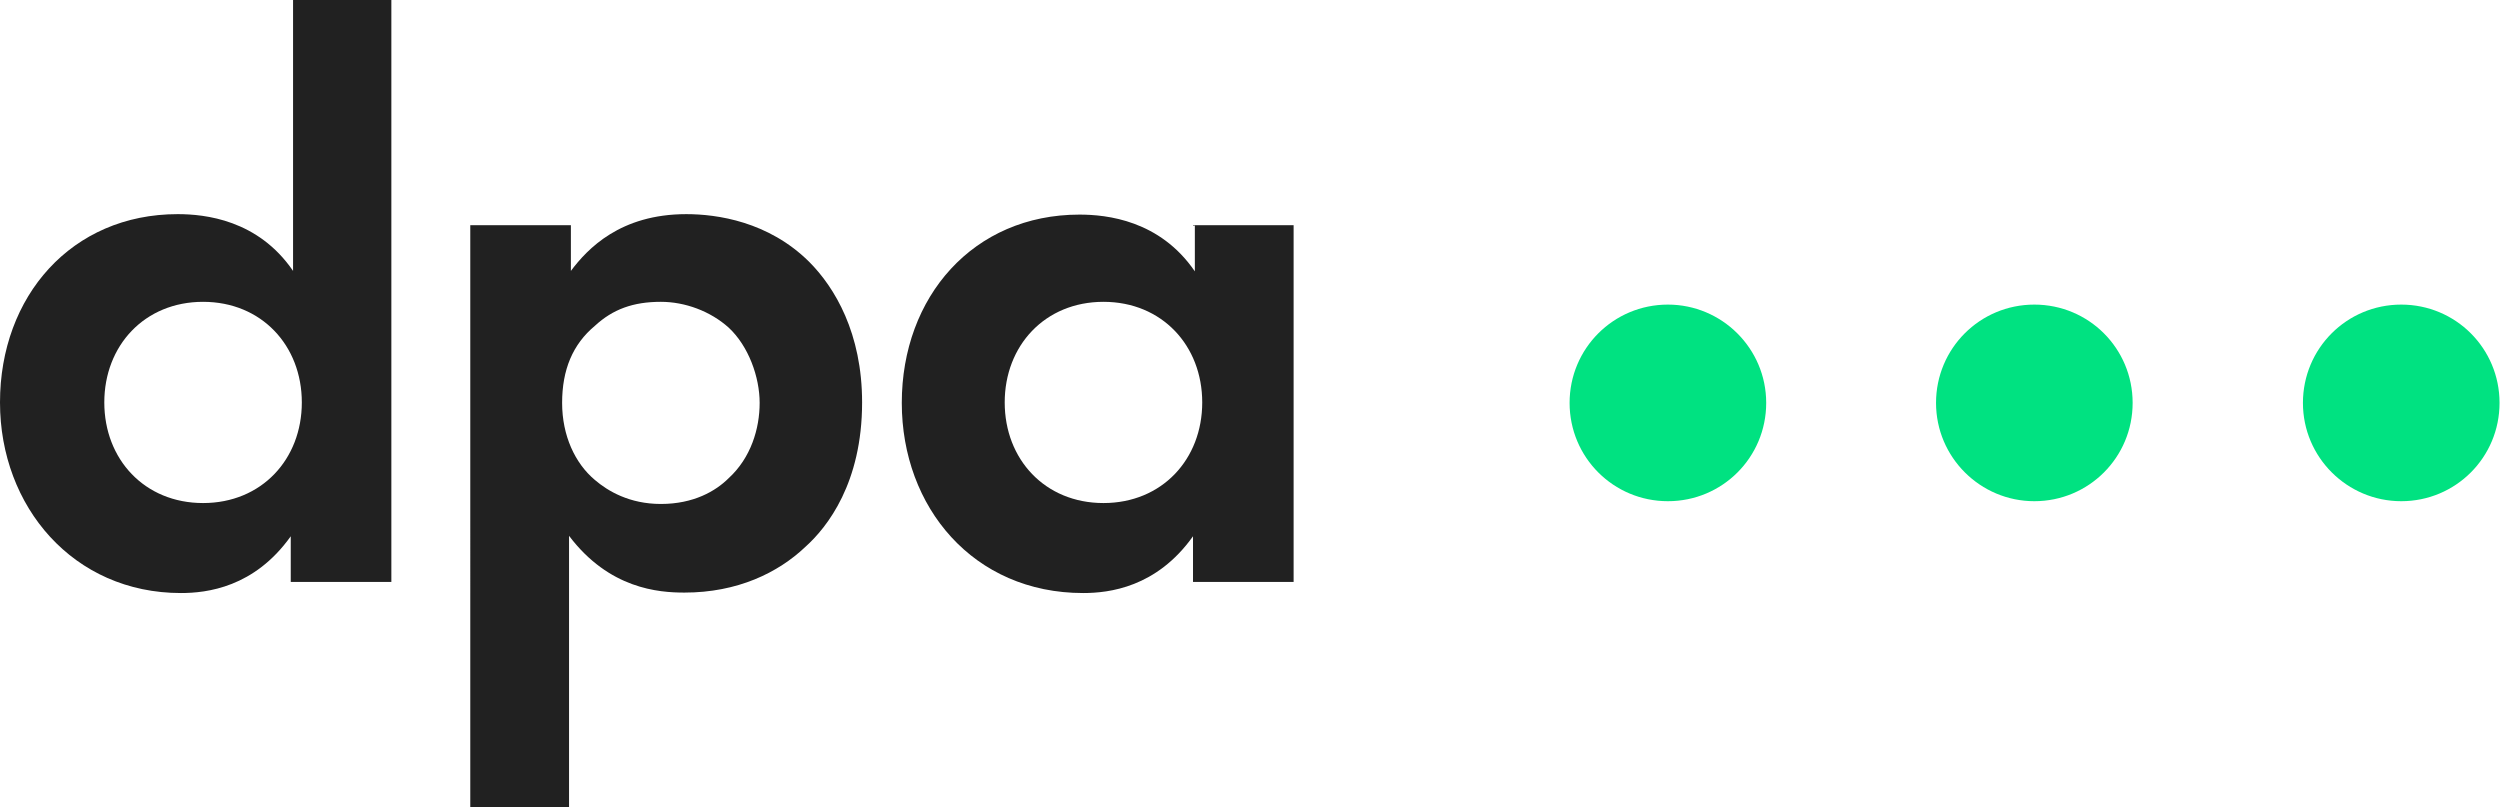
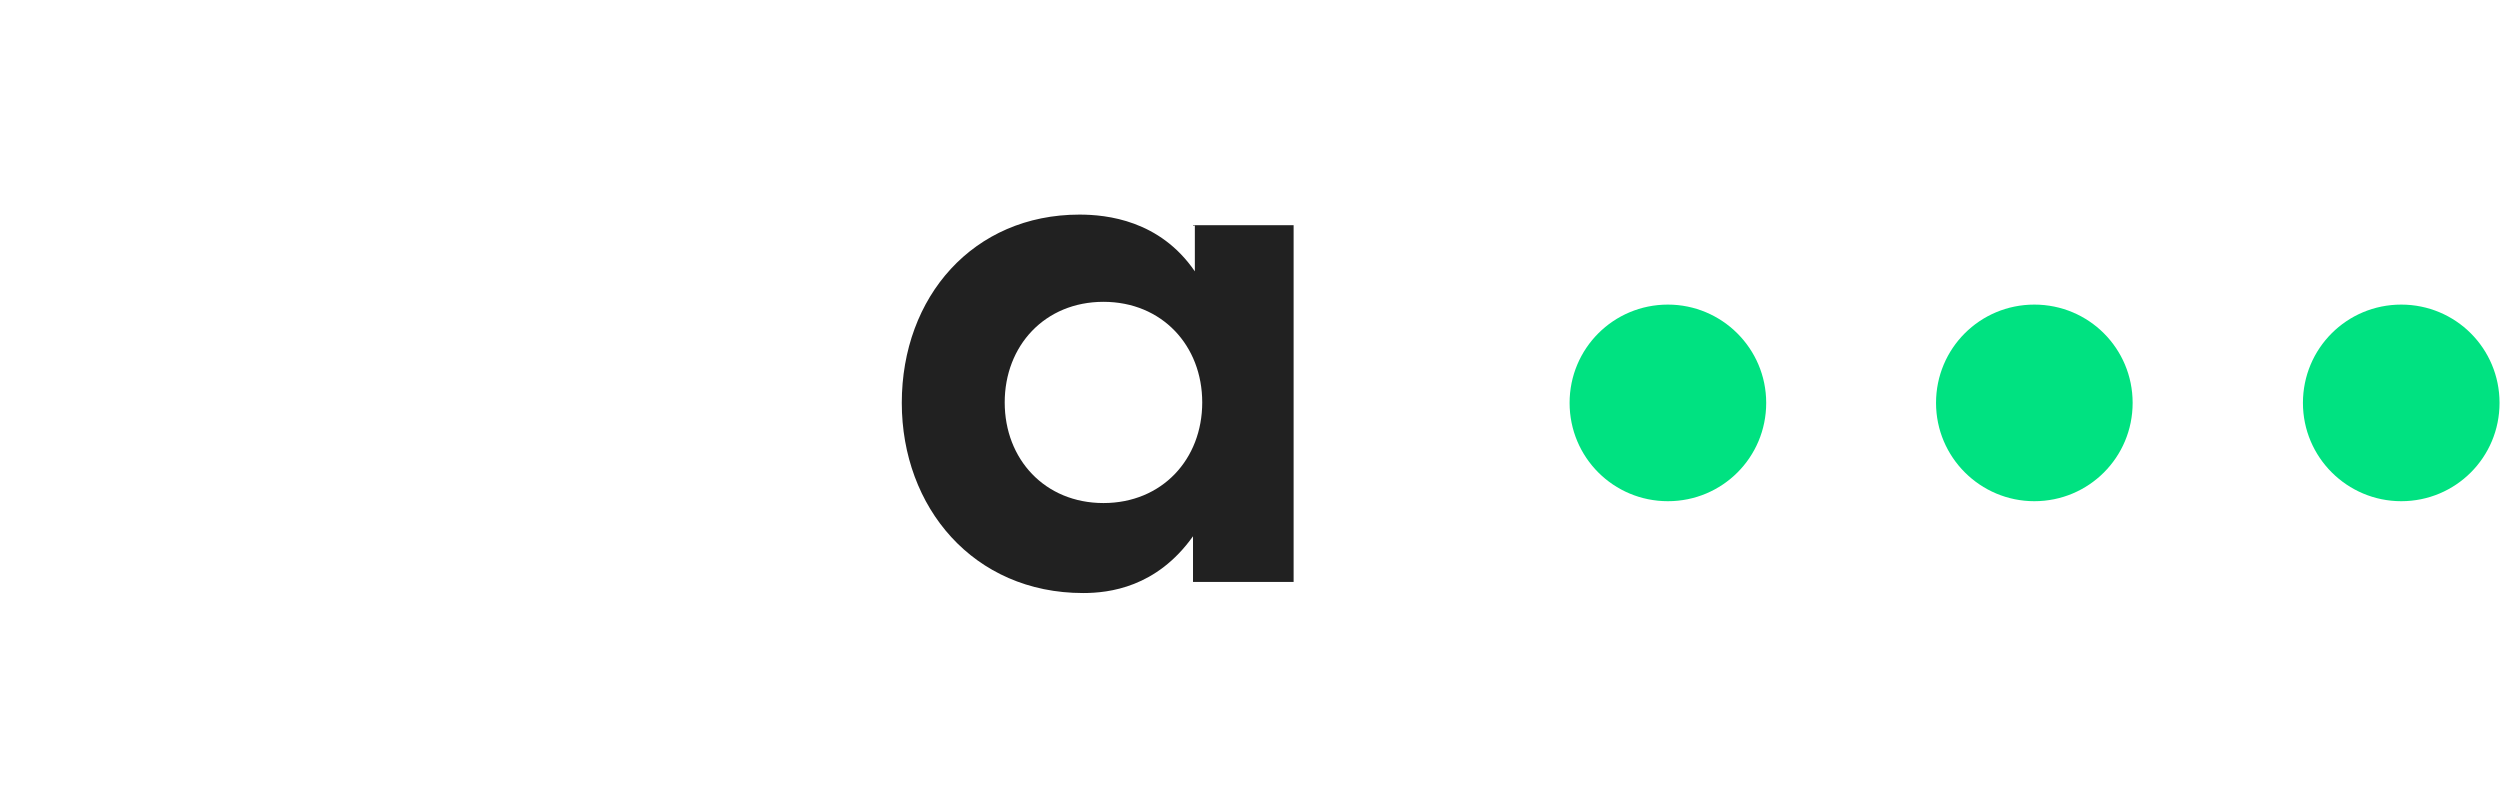
<svg xmlns="http://www.w3.org/2000/svg" version="1.1" id="Ebene_1" x="0px" y="0px" viewBox="0 0 541.7 174.9" style="enable-background:new 0 0 541.7 174.9;" xml:space="preserve">
  <style type="text/css">
	.st0{fill:#212121;}
	.st1{fill:#00E281;}
</style>
-   <path class="st0" d="M63,0h21.8v126.1H63v-9.9c-7.9,11.1-18.2,12.3-23.8,12.3C15.9,128.5,0,109.8,0,87.2c0-23,15.5-40.8,38.5-40.8  c5.9,0,17.4,1.2,25,12.3V0H63z M22.6,87.2c0,12.3,8.7,21.8,21.4,21.8s21.4-9.5,21.4-21.8c0-12.3-8.7-21.8-21.4-21.8  S22.6,74.9,22.6,87.2z" />
-   <path class="st0" d="M123.3,174.9h-21.4V48.8h21.8v9.9c3.6-4.8,10.7-12.3,25-12.3c6.7,0,17.8,1.6,26.6,10.3  c5.6,5.6,11.5,15.5,11.5,30.5c0,17.4-7.5,27-12.3,31.3c-5.9,5.6-14.7,9.9-26.2,9.9c-5.6,0-16.3-0.8-25-12.3V174.9L123.3,174.9z   M128.9,70.6c-4.8,4-7.1,9.5-7.1,16.7c0,7.1,2.8,13.1,7.1,16.7c2.8,2.4,7.5,5.2,14.3,5.2c7.1,0,11.9-2.8,14.7-5.6  c4.8-4.4,6.7-10.7,6.7-16.3s-2.4-12.3-6.7-16.3c-4-3.6-9.5-5.6-14.7-5.6C137.2,65.4,132.8,67,128.9,70.6z" />
  <path class="st0" d="M258.5,48.8h21.8v77.3h-21.8v-9.9c-7.9,11.1-18.2,12.3-23.8,12.3c-23.8,0-39.3-18.6-39.3-41.2  c0-23,15.5-40.8,38.5-40.8c5.9,0,17.4,1.2,25,12.3v-9.9H258.5z M217.7,87.2c0,12.3,8.7,21.8,21.4,21.8c12.7,0,21.4-9.5,21.4-21.8  c0-12.3-8.7-21.8-21.4-21.8C226.4,65.4,217.7,74.9,217.7,87.2z" />
  <path class="st1" d="M361.4,108.6c11.8,0,21.3-9.5,21.3-21.3S373.1,66,361.4,66c-11.8,0-21.3,9.5-21.3,21.3S349.6,108.6,361.4,108.6  z" />
  <path class="st1" d="M440.8,108.6c11.8,0,21.3-9.5,21.3-21.3S452.6,66,440.8,66c-11.8,0-21.3,9.5-21.3,21.3S429.1,108.6,440.8,108.6  z" />
  <path class="st1" d="M520.3,108.6c11.8,0,21.3-9.5,21.3-21.3S532.1,66,520.3,66c-11.8,0-21.3,9.5-21.3,21.3S508.6,108.6,520.3,108.6  z" />
</svg>